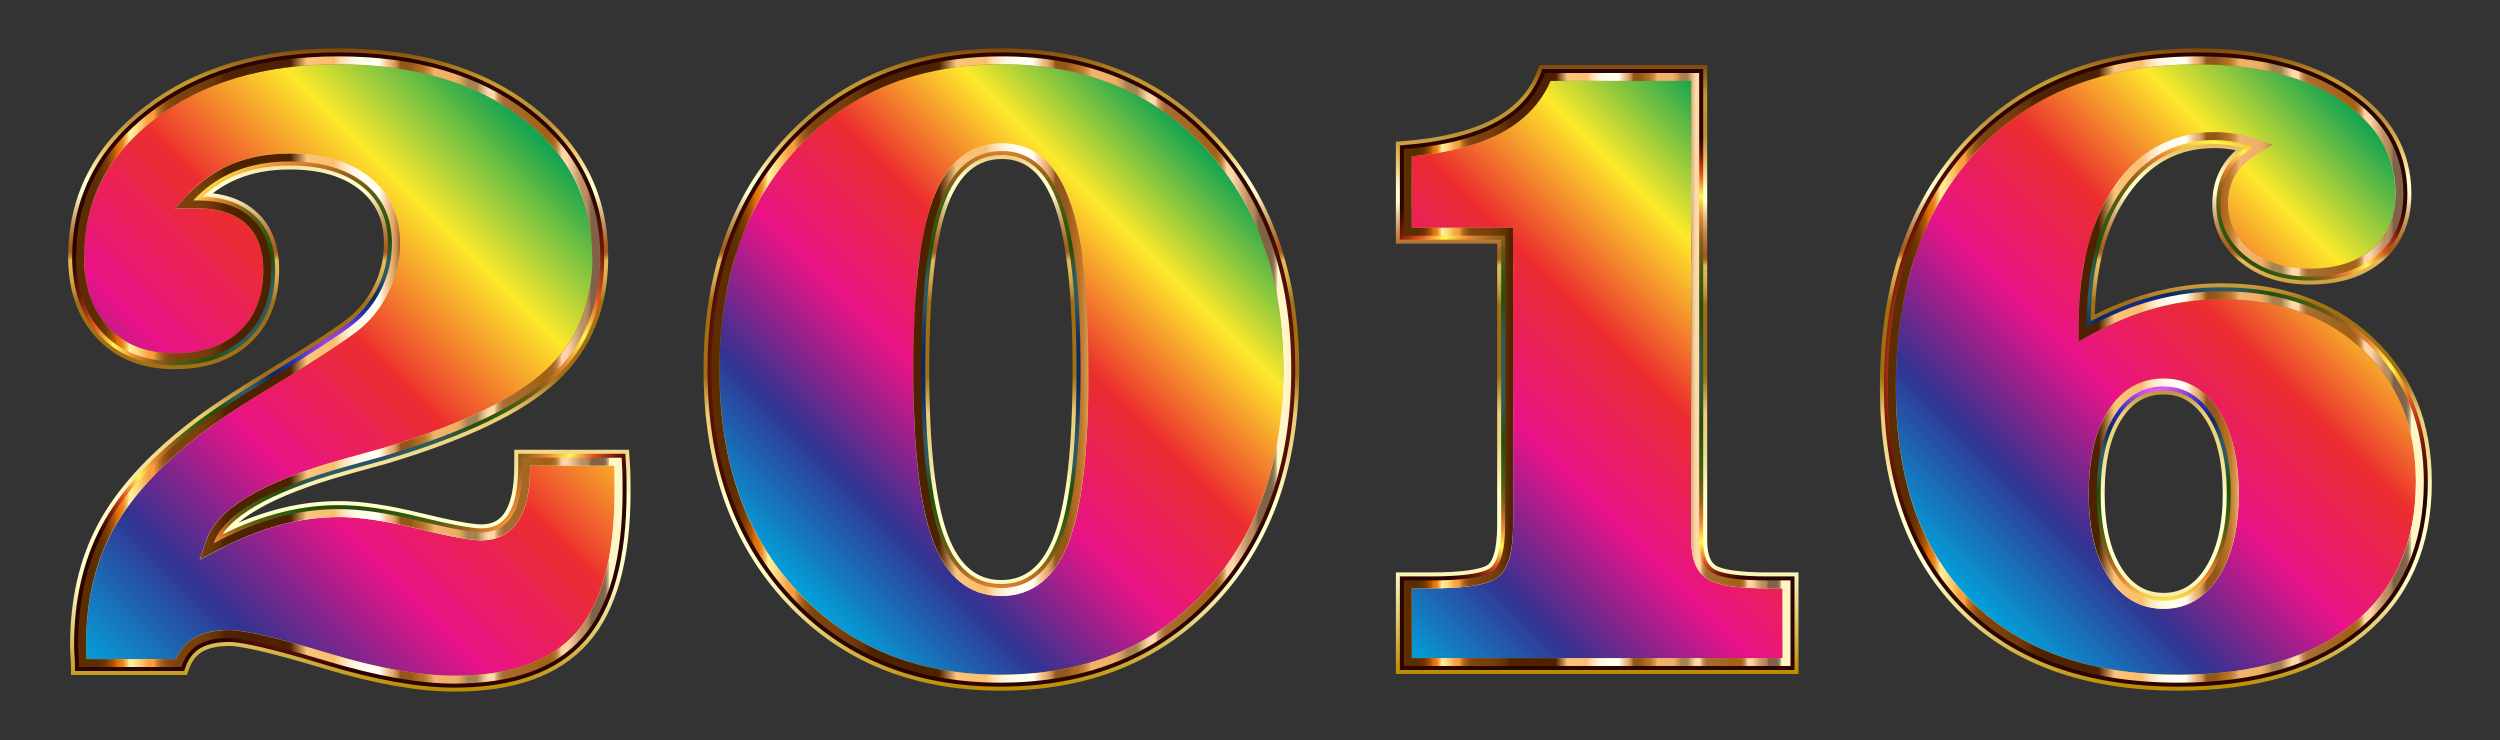
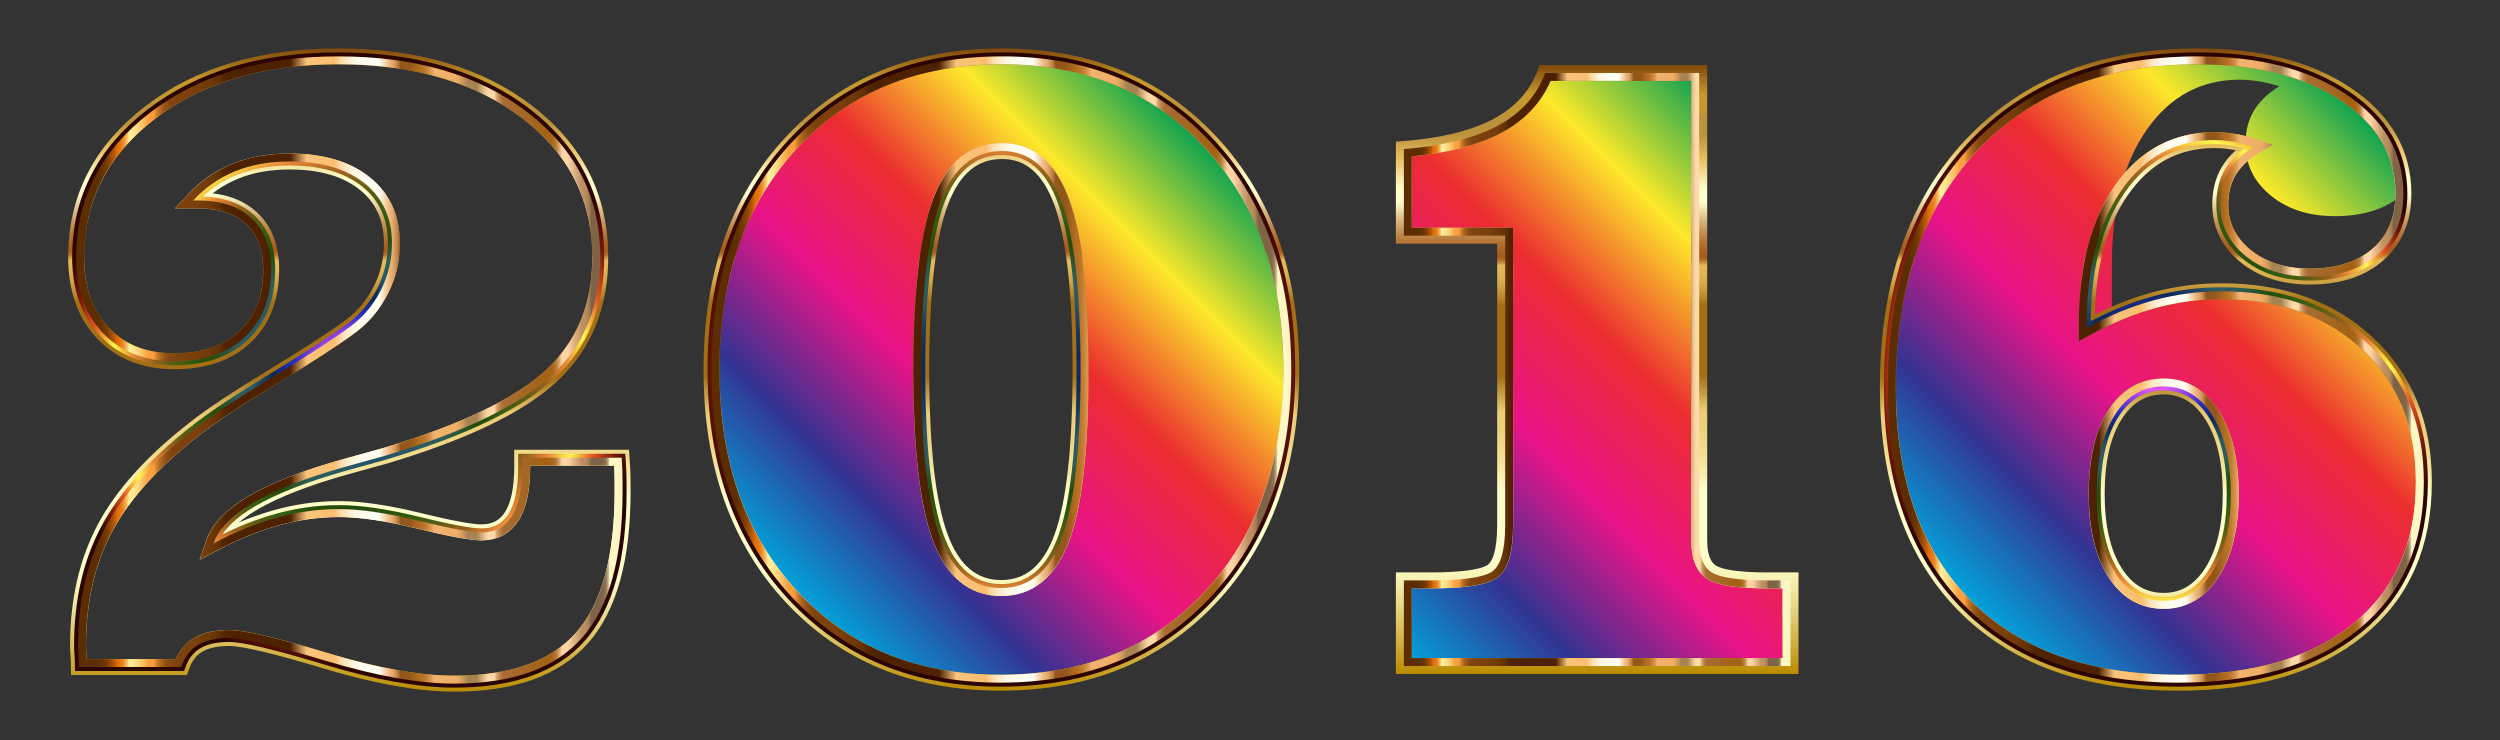
<svg xmlns="http://www.w3.org/2000/svg" id="Layer_1" x="0px" y="0px" viewBox="-15 430 2500 740" xml:space="preserve">
  <rect x="-15" y="430" width="2500" height="740" fill="#333333" stroke="none" />
  <g>
    <g>
      <linearGradient id="SVGID_1_" gradientUnits="userSpaceOnUse" x1="62.05" y1="940.146" x2="573.282" y2="1451.379" gradientTransform="matrix(0.984 0 0 -0.984 0 2018.88)">
        <stop offset="0" style="stop-color:#00A8DE" />
        <stop offset="0.2" style="stop-color:#333391" />
        <stop offset="0.4" style="stop-color:#E91388" />
        <stop offset="0.6" style="stop-color:#EB2D2E" />
        <stop offset="0.8" style="stop-color:#FDE92B" />
        <stop offset="1" style="stop-color:#009E54" />
      </linearGradient>
-       <path fill="url(#SVGID_1_)" d="M64.022,1096.98c0-2.533-0.163-6.182-0.475-10.938 c-0.319-4.755-0.475-8.24-0.475-10.462c0-44.702,8.954-83.852,26.869-117.46 c17.907-33.601,47.629-66.577,89.165-98.914c16.8-13.315,43.112-30.829,78.941-52.549 c35.822-21.71,61.821-38.593,77.99-50.645c12.677-9.511,22.663-21.556,29.96-36.142 c7.289-14.579,10.938-30.116,10.938-46.604c0-25.36-9.117-45.333-27.344-59.919 c-18.234-14.579-43.2-21.875-74.899-21.875c-20.292,0-38.445,3.254-54.45,9.749 c-16.013,6.502-30.041,16.25-42.086,29.246h4.755c23.139,0,41.135,6.026,53.975,18.071 c12.84,12.052,19.26,29.009,19.26,50.884c0,28.533-8.642,50.965-25.917,67.29 c-17.283,16.333-40.823,24.491-70.619,24.491c-30.123,0-54.056-9.429-71.808-28.296 c-17.759-18.858-26.631-44.144-26.631-75.85c0-58.329,24.491-106.36,73.472-144.091 c48.981-37.724,111.828-56.59,188.555-56.59c77.671,0,140.762,18.628,189.268,55.877 c48.506,37.256,72.759,85.524,72.759,144.805c0,48.506-16.013,87.821-48.03,117.936 c-32.025,30.122-87.82,57.065-167.393,80.843c-9.199,2.541-22.351,6.182-39.471,10.938 c-77.99,21.875-121.904,47.399-131.727,76.563c21.556-11.413,42.636-19.973,63.248-25.68 c20.605-5.707,41.373-8.56,62.297-8.56c21.236,0,47.711,3.886,79.417,11.652 c31.698,7.772,52.623,11.65,62.772,11.65c13.628,0,23.852-5.469,30.673-16.406 c6.814-10.938,10.224-27.5,10.224-49.695v-8.56h99.39c0.312,4.124,0.55,8.56,0.713,13.315 c0.156,4.756,0.238,11.576,0.238,20.449c0,66.897-13.479,115.64-40.422,146.232 c-26.95,30.591-69.593,45.89-127.923,45.89c-35.191,0-77.99-7.609-128.398-22.826s-82.589-22.826-96.536-22.826 c-13.003,0-23.384,2.304-31.148,6.895c-7.772,4.6-13.397,11.971-16.882,22.113H64.022V1096.98z" />
      <linearGradient id="SVGID_2_" gradientUnits="userSpaceOnUse" x1="339.89" y1="912.199" x2="339.89" y2="1565.801" gradientTransform="matrix(0.984 0 0 -0.984 0 2018.88)">
        <stop offset="0" style="stop-color:#BA8B01" />
        <stop offset="0.044" style="stop-color:#CDAA37" />
        <stop offset="0.112" style="stop-color:#E8D886" />
        <stop offset="0.161" style="stop-color:#F8F4B8" />
        <stop offset="0.185" style="stop-color:#FFFFCB" />
        <stop offset="0.299" style="stop-color:#FFFFCB" />
        <stop offset="0.308" style="stop-color:#FDF9C1" />
        <stop offset="0.342" style="stop-color:#F5E6A0" />
        <stop offset="0.374" style="stop-color:#F0D989" />
        <stop offset="0.404" style="stop-color:#EDD17B" />
        <stop offset="0.43" style="stop-color:#ECCE76" />
        <stop offset="0.489" style="stop-color:#A26F14" />
        <stop offset="0.605" style="stop-color:#A26F14" />
        <stop offset="0.607" style="stop-color:#A67418" />
        <stop offset="0.624" style="stop-color:#C19234" />
        <stop offset="0.64" style="stop-color:#D4A848" />
        <stop offset="0.656" style="stop-color:#E0B654" />
        <stop offset="0.67" style="stop-color:#E4BA58" />
        <stop offset="0.672" style="stop-color:#D9A94D" />
        <stop offset="0.676" style="stop-color:#C38737" />
        <stop offset="0.679" style="stop-color:#B36F27" />
        <stop offset="0.683" style="stop-color:#A9601D" />
        <stop offset="0.686" style="stop-color:#A65B1A" />
        <stop offset="0.695" style="stop-color:#AA6222" />
        <stop offset="0.71" style="stop-color:#B57637" />
        <stop offset="0.729" style="stop-color:#C6965B" />
        <stop offset="0.75" style="stop-color:#DEC38B" />
        <stop offset="0.773" style="stop-color:#FDFCC9" />
        <stop offset="0.774" style="stop-color:#FFFFCD" />
        <stop offset="0.796" style="stop-color:#FFFFCD" />
        <stop offset="0.847" style="stop-color:#E5BD5D" />
        <stop offset="0.886" style="stop-color:#BB913B" />
        <stop offset="0.912" style="stop-color:#BB913B" />
        <stop offset="0.915" style="stop-color:#BE9337" />
        <stop offset="0.925" style="stop-color:#C39830" />
        <stop offset="0.951" style="stop-color:#C5992E" />
        <stop offset="1" style="stop-color:#7F470A" />
      </linearGradient>
      <path fill="none" stroke="url(#SVGID_2_)" stroke-width="16" stroke-miterlimit="10" d="M64.022,1096.98 c0-2.533-0.163-6.182-0.475-10.938c-0.319-4.755-0.475-8.24-0.475-10.462c0-44.702,8.954-83.852,26.869-117.46 c17.907-33.601,47.629-66.577,89.165-98.914c16.8-13.315,43.112-30.829,78.941-52.549 c35.822-21.71,61.821-38.593,77.99-50.645c12.677-9.511,22.663-21.556,29.96-36.142 c7.289-14.579,10.938-30.116,10.938-46.604c0-25.36-9.117-45.333-27.344-59.919 c-18.234-14.579-43.2-21.875-74.899-21.875c-20.292,0-38.445,3.254-54.45,9.749 c-16.013,6.502-30.041,16.25-42.086,29.246h4.755c23.139,0,41.135,6.026,53.975,18.071 c12.84,12.052,19.26,29.009,19.26,50.884c0,28.533-8.642,50.965-25.917,67.29 c-17.283,16.333-40.823,24.491-70.619,24.491c-30.123,0-54.056-9.429-71.808-28.296 c-17.759-18.858-26.631-44.144-26.631-75.85c0-58.329,24.491-106.36,73.472-144.091 c48.981-37.724,111.828-56.59,188.555-56.59c77.671,0,140.762,18.628,189.268,55.877 c48.506,37.256,72.759,85.524,72.759,144.805c0,48.506-16.013,87.821-48.03,117.936 c-32.025,30.122-87.82,57.065-167.393,80.843c-9.199,2.541-22.351,6.182-39.471,10.938 c-77.99,21.875-121.904,47.399-131.727,76.563c21.556-11.413,42.636-19.973,63.248-25.68 c20.605-5.707,41.373-8.56,62.297-8.56c21.236,0,47.711,3.886,79.417,11.652 c31.698,7.772,52.623,11.65,62.772,11.65c13.628,0,23.852-5.469,30.673-16.406 c6.814-10.938,10.224-27.5,10.224-49.695v-8.56h99.39c0.312,4.124,0.55,8.56,0.713,13.315 c0.156,4.756,0.238,11.576,0.238,20.449c0,66.897-13.479,115.64-40.422,146.232 c-26.95,30.591-69.593,45.89-127.923,45.89c-35.191,0-77.99-7.609-128.398-22.826s-82.589-22.826-96.536-22.826 c-13.003,0-23.384,2.304-31.148,6.895c-7.772,4.6-13.397,11.971-16.882,22.113H64.022V1096.98z" />
      <radialGradient id="SVGID_3_" cx="339.89" cy="1239" r="302.954" gradientTransform="matrix(0.984 0 0 -0.984 0 2018.88)" gradientUnits="userSpaceOnUse">
        <stop offset="0" style="stop-color:#2D0B38" />
        <stop offset="0.068" style="stop-color:#E257F9" />
        <stop offset="0.136" style="stop-color:#813EDD" />
        <stop offset="0.192" style="stop-color:#202FBE" />
        <stop offset="0.256" style="stop-color:#0D285B" />
        <stop offset="0.328" style="stop-color:#2A5867" />
        <stop offset="0.389" style="stop-color:#2C5D58" />
        <stop offset="0.462" style="stop-color:#264C0A" />
        <stop offset="0.529" style="stop-color:#325B11" />
        <stop offset="0.597" style="stop-color:#5B5C14" />
        <stop offset="0.658" style="stop-color:#96621C" />
        <stop offset="0.724" style="stop-color:#EA8536" />
        <stop offset="0.794" style="stop-color:#FFF94C" />
        <stop offset="0.867" style="stop-color:#E55322" />
        <stop offset="0.937" style="stop-color:#72180A" />
        <stop offset="1" style="stop-color:#2B0401" />
      </radialGradient>
      <path fill="none" stroke="url(#SVGID_3_)" stroke-width="8" stroke-miterlimit="10" d="M64.022,1096.98 c0-2.533-0.163-6.182-0.475-10.938c-0.319-4.755-0.475-8.24-0.475-10.462c0-44.702,8.954-83.852,26.869-117.46 c17.907-33.601,47.629-66.577,89.165-98.914c16.8-13.315,43.112-30.829,78.941-52.549 c35.822-21.71,61.821-38.593,77.99-50.645c12.677-9.511,22.663-21.556,29.96-36.142 c7.289-14.579,10.938-30.116,10.938-46.604c0-25.36-9.117-45.333-27.344-59.919 c-18.234-14.579-43.2-21.875-74.899-21.875c-20.292,0-38.445,3.254-54.45,9.749 c-16.013,6.502-30.041,16.25-42.086,29.246h4.755c23.139,0,41.135,6.026,53.975,18.071 c12.84,12.052,19.26,29.009,19.26,50.884c0,28.533-8.642,50.965-25.917,67.29 c-17.283,16.333-40.823,24.491-70.619,24.491c-30.123,0-54.056-9.429-71.808-28.296 c-17.759-18.858-26.631-44.144-26.631-75.85c0-58.329,24.491-106.36,73.472-144.091 c48.981-37.724,111.828-56.59,188.555-56.59c77.671,0,140.762,18.628,189.268,55.877 c48.506,37.256,72.759,85.524,72.759,144.805c0,48.506-16.013,87.821-48.03,117.936 c-32.025,30.122-87.82,57.065-167.393,80.843c-9.199,2.541-22.351,6.182-39.471,10.938 c-77.99,21.875-121.904,47.399-131.727,76.563c21.556-11.413,42.636-19.973,63.248-25.68 c20.605-5.707,41.373-8.56,62.297-8.56c21.236,0,47.711,3.886,79.417,11.652 c31.698,7.772,52.623,11.65,62.772,11.65c13.628,0,23.852-5.469,30.673-16.406 c6.814-10.938,10.224-27.5,10.224-49.695v-8.56h99.39c0.312,4.124,0.55,8.56,0.713,13.315 c0.156,4.756,0.238,11.576,0.238,20.449c0,66.897-13.479,115.64-40.422,146.232 c-26.95,30.591-69.593,45.89-127.923,45.89c-35.191,0-77.99-7.609-128.398-22.826s-82.589-22.826-96.536-22.826 c-13.003,0-23.384,2.304-31.148,6.895c-7.772,4.6-13.397,11.971-16.882,22.113H64.022V1096.98z" />
      <linearGradient id="SVGID_4_" gradientUnits="userSpaceOnUse" x1="62.178" y1="1239" x2="617.603" y2="1239" gradientTransform="matrix(0.984 0 0 -0.984 0 2018.88)">
        <stop offset="0.032" style="stop-color:#5C2D00" />
        <stop offset="0.041" style="stop-color:#5F2F00" />
        <stop offset="0.049" style="stop-color:#693401" />
        <stop offset="0.056" style="stop-color:#7A3C02" />
        <stop offset="0.062" style="stop-color:#924804" />
        <stop offset="0.069" style="stop-color:#B15706" />
        <stop offset="0.074" style="stop-color:#D66908" />
        <stop offset="0.076" style="stop-color:#E47009" />
        <stop offset="0.08" style="stop-color:#E5740D" />
        <stop offset="0.083" style="stop-color:#E77E1A" />
        <stop offset="0.087" style="stop-color:#EB902E" />
        <stop offset="0.09" style="stop-color:#F0AA4B" />
        <stop offset="0.094" style="stop-color:#F7CA70" />
        <stop offset="0.097" style="stop-color:#FFEF9B" />
        <stop offset="0.103" style="stop-color:#FFE994" />
        <stop offset="0.112" style="stop-color:#FDD982" />
        <stop offset="0.122" style="stop-color:#FBBF63" />
        <stop offset="0.133" style="stop-color:#F99F3E" />
        <stop offset="0.134" style="stop-color:#F99F3E" />
        <stop offset="0.142" style="stop-color:#F99F3E" />
        <stop offset="0.145" style="stop-color:#E18D34" />
        <stop offset="0.15" style="stop-color:#C27528" />
        <stop offset="0.156" style="stop-color:#A9621E" />
        <stop offset="0.162" style="stop-color:#955317" />
        <stop offset="0.169" style="stop-color:#874911" />
        <stop offset="0.178" style="stop-color:#7F430E" />
        <stop offset="0.194" style="stop-color:#7D410D" />
        <stop offset="0.221" style="stop-color:#793F0C" />
        <stop offset="0.244" style="stop-color:#6F3909" />
        <stop offset="0.263" style="stop-color:#603005" />
        <stop offset="0.268" style="stop-color:#572802" />
        <stop offset="0.276" style="stop-color:#502301" />
        <stop offset="0.298" style="stop-color:#4E2100" />
        <stop offset="0.392" style="stop-color:#4E2100" />
        <stop offset="0.422" style="stop-color:#FAC47C" />
        <stop offset="0.472" style="stop-color:#FABE6F" />
        <stop offset="0.479" style="stop-color:#FBCE8F" />
        <stop offset="0.486" style="stop-color:#FCDDAE" />
        <stop offset="0.495" style="stop-color:#FDE9C7" />
        <stop offset="0.505" style="stop-color:#FEF3DB" />
        <stop offset="0.516" style="stop-color:#FFFAE8" />
        <stop offset="0.53" style="stop-color:#FFFEF1" />
        <stop offset="0.554" style="stop-color:#FFFFF3" />
        <stop offset="0.575" style="stop-color:#EDB275" />
        <stop offset="0.578" style="stop-color:#E8AD70" />
        <stop offset="0.582" style="stop-color:#D99E61" />
        <stop offset="0.587" style="stop-color:#C18649" />
        <stop offset="0.592" style="stop-color:#9F6427" />
        <stop offset="0.593" style="stop-color:#93571B" />
        <stop offset="0.61" style="stop-color:#93571B" />
        <stop offset="0.629" style="stop-color:#B46E21" />
        <stop offset="0.634" style="stop-color:#B87226" />
        <stop offset="0.64" style="stop-color:#C27E33" />
        <stop offset="0.647" style="stop-color:#D4924A" />
        <stop offset="0.654" style="stop-color:#ECAE6A" />
        <stop offset="0.655" style="stop-color:#F1B370" />
        <stop offset="0.694" style="stop-color:#F0AE66" />
        <stop offset="0.699" style="stop-color:#E8A964" />
        <stop offset="0.706" style="stop-color:#D39D5E" />
        <stop offset="0.714" style="stop-color:#B18955" />
        <stop offset="0.716" style="stop-color:#A78352" />
        <stop offset="0.733" style="stop-color:#A78352" />
        <stop offset="0.736" style="stop-color:#B69261" />
        <stop offset="0.748" style="stop-color:#EBC594" />
        <stop offset="0.754" style="stop-color:#FFD9A8" />
        <stop offset="0.765" style="stop-color:#FFD9A8" />
        <stop offset="0.767" style="stop-color:#ECC18E" />
        <stop offset="0.77" style="stop-color:#D3A26D" />
        <stop offset="0.774" style="stop-color:#C08A53" />
        <stop offset="0.778" style="stop-color:#B37941" />
        <stop offset="0.781" style="stop-color:#AB6F36" />
        <stop offset="0.785" style="stop-color:#A86C32" />
        <stop offset="0.86" style="stop-color:#A26115" />
        <stop offset="0.868" style="stop-color:#A46317" />
        <stop offset="0.873" style="stop-color:#A9691F" />
        <stop offset="0.876" style="stop-color:#B2742D" />
        <stop offset="0.88" style="stop-color:#BE8441" />
        <stop offset="0.882" style="stop-color:#CE985A" />
        <stop offset="0.885" style="stop-color:#E2B179" />
        <stop offset="0.888" style="stop-color:#FACD9E" />
        <stop offset="0.888" style="stop-color:#FFD4A6" />
        <stop offset="0.899" style="stop-color:#FFD4A6" />
        <stop offset="0.925" style="stop-color:#BD8F61" />
        <stop offset="0.932" style="stop-color:#BB8D60" />
        <stop offset="0.935" style="stop-color:#B3885C" />
        <stop offset="0.938" style="stop-color:#A57E56" />
        <stop offset="0.941" style="stop-color:#92704E" />
        <stop offset="0.942" style="stop-color:#806346" />
        <stop offset="0.953" style="stop-color:#806346" />
        <stop offset="0.955" style="stop-color:#806346" />
        <stop offset="0.964" style="stop-color:#826548" />
        <stop offset="0.967" style="stop-color:#876C4D" />
        <stop offset="0.969" style="stop-color:#927758" />
        <stop offset="0.971" style="stop-color:#A08866" />
        <stop offset="0.972" style="stop-color:#B39E79" />
        <stop offset="0.974" style="stop-color:#CBBA91" />
        <stop offset="0.975" style="stop-color:#E6D9AC" />
        <stop offset="0.976" style="stop-color:#FFF6C5" />
        <stop offset="1" style="stop-color:#FFF6C5" />
      </linearGradient>
      <path fill="url(#SVGID_4_)" d="M323.196,494.246c37.898,0,72.668,4.592,103.343,13.648 c30.466,8.995,57.763,22.655,81.132,40.6c23.191,17.813,40.798,38.482,52.331,61.435 c11.514,22.915,17.352,48.864,17.352,77.128c0,23.117-3.845,44.278-11.427,62.896 c-7.539,18.51-19.02,35.1-34.125,49.307c-30.959,29.119-86.199,55.703-164.175,79.011 c-9.197,2.541-22.327,6.176-39.422,10.924c-81.418,22.837-126.251,49.538-137.06,81.629l-6.299,18.701l17.44-9.234 c20.955-11.095,41.702-19.523,61.666-25.05c19.824-5.49,40.077-8.274,60.196-8.274 c20.5,0,46.59,3.844,77.543,11.425c32.595,7.992,53.741,11.877,64.647,11.877c16.229,0,29.145-6.954,37.353-20.115 c7.681-12.33,11.414-29.947,11.414-53.856v-0.69h84.126c0.093,1.852,0.174,3.756,0.241,5.703 c0.155,4.72,0.234,11.513,0.234,20.191c0,64.606-12.939,112.055-38.457,141.029 c-12.523,14.215-28.991,25.052-48.946,32.211c-20.367,7.306-44.952,11.011-73.071,11.011 c-34.255,0-76.689-7.567-126.124-22.491c-51.628-15.586-83.949-23.162-98.811-23.162 c-14.359,0-26.187,2.688-35.157,7.992c-7.934,4.696-14.045,11.75-18.219,21.016H71.618 c-0.062-1.117-0.136-2.314-0.22-3.595c-0.378-5.634-0.458-8.512-0.458-9.935 c0-43.189,8.729-81.463,25.944-113.759c17.305-32.47,46.595-64.906,87.055-96.406l0.027-0.021l0.027-0.021 c16.459-13.045,42.746-30.535,78.132-51.986c35.876-21.743,62.325-38.924,78.634-51.08 c13.604-10.207,24.463-23.3,32.276-38.917c7.809-15.618,11.768-32.482,11.768-50.123 c0-27.749-10.193-49.976-30.299-66.066c-19.585-15.659-46.438-23.598-79.814-23.598 c-21.207,0-40.523,3.474-57.411,10.327c-17.014,6.908-32.119,17.401-44.898,31.188l-12.252,13.22h18.025h4.755 c20.967,0,37.315,5.363,48.589,15.939c11.289,10.596,16.776,25.363,16.776,45.145 c0,26.518-7.671,46.657-23.453,61.57c-15.687,14.825-37.628,22.341-65.213,22.341 c-28.116,0-49.73-8.445-66.079-25.821c-16.25-17.256-24.49-40.96-24.49-70.454 c0-27.774,5.891-53.409,17.509-76.195c11.654-22.856,29.451-43.602,52.895-61.661 c23.614-18.187,50.979-32.029,81.333-41.139C251.321,498.894,285.78,494.246,323.196,494.246 M323.196,486.376 c-76.727,0-139.573,18.866-188.555,56.59c-48.982,37.732-73.472,85.762-73.472,144.091 c0,31.706,8.872,56.992,26.631,75.85c17.751,18.866,41.685,28.296,71.808,28.296 c29.796,0,53.336-8.158,70.619-24.491c17.276-16.324,25.918-38.757,25.918-67.29 c0-21.875-6.42-38.832-19.26-50.884c-12.84-12.045-30.836-18.071-53.975-18.071h-4.755 c12.045-12.996,26.073-22.745,42.086-29.246c16.005-6.494,34.158-9.749,54.45-9.749 c31.698,0,56.665,7.297,74.899,21.875c18.227,14.586,27.344,34.559,27.344,59.919 c0,16.488-3.648,32.025-10.938,46.604c-7.296,14.586-17.283,26.631-29.96,36.142 c-16.169,12.052-42.168,28.934-77.99,50.645c-35.83,21.72-62.141,39.233-78.941,52.549 c-41.536,32.337-71.258,65.314-89.165,98.914c-17.915,33.608-26.869,72.759-26.869,117.461 c0,2.222,0.156,5.707,0.475,10.462c0.312,4.755,0.475,8.404,0.475,10.938h102.243 c3.485-10.142,9.11-17.514,16.882-22.113c7.765-4.591,18.145-6.895,31.148-6.895 c13.947,0,46.128,7.609,96.536,22.826c50.408,15.217,93.208,22.826,128.398,22.826 c58.329,0,100.972-15.299,127.922-45.89c26.943-30.592,40.422-79.335,40.422-146.232 c0-8.872-0.082-15.693-0.238-20.449c-0.163-4.755-0.401-9.191-0.713-13.315H507.233v8.56 c0,22.195-3.41,38.757-10.224,49.695c-6.821,10.937-17.045,16.406-30.673,16.406 c-10.15,0-31.074-3.878-62.772-11.65c-31.706-7.765-58.18-11.651-79.417-11.651 c-20.924,0-41.692,2.853-62.297,8.56c-20.612,5.707-41.692,14.267-63.248,25.68 c9.823-29.164,53.737-54.688,131.727-76.563c17.12-4.755,30.272-8.396,39.471-10.938 c79.573-23.777,135.368-50.72,167.393-80.843c32.018-30.115,48.031-69.43,48.031-117.936 c0-59.28-24.253-107.548-72.759-144.805C463.958,505.004,400.866,486.376,323.196,486.376L323.196,486.376z" />
    </g>
    <g>
      <linearGradient id="SVGID_5_" gradientUnits="userSpaceOnUse" x1="780.391" y1="1017.218" x2="1224.68" y2="1461.507" gradientTransform="matrix(0.984 0 0 -0.984 0 2018.88)">
        <stop offset="0" style="stop-color:#00A8DE" />
        <stop offset="0.2" style="stop-color:#333391" />
        <stop offset="0.4" style="stop-color:#E91388" />
        <stop offset="0.6" style="stop-color:#EB2D2E" />
        <stop offset="0.8" style="stop-color:#FDE92B" />
        <stop offset="1" style="stop-color:#009E54" />
      </linearGradient>
      <path fill="url(#SVGID_5_)" d="M696.528,799.762c0-94.159,26.705-169.927,80.13-227.312 c53.417-57.378,123.561-86.074,210.43-86.074c85.911,0,155.579,28.771,209.004,86.312 c53.418,57.541,80.13,133.235,80.13,227.075c0,93.846-26.712,169.458-80.13,226.836 c-53.425,57.386-123.724,86.074-210.906,86.074c-85.918,0-155.505-28.689-208.766-86.074 C723.159,969.221,696.528,893.608,696.528,799.762z M1065.554,799.762c0-77.039-6.182-132.752-18.546-167.155 c-12.364-34.396-32.337-51.597-59.919-51.597c-28.533,0-49.145,17.12-61.821,51.359 c-12.684,34.239-19.022,90.042-19.022,167.393c0,77.358,6.257,133.079,18.784,167.155 c12.52,34.083,32.887,51.121,61.108,51.121c28.213,0,48.506-16.881,60.87-50.646 C1059.372,933.629,1065.554,877.752,1065.554,799.762z" />
      <linearGradient id="SVGID_6_" gradientUnits="userSpaceOnUse" x1="1002.657" y1="913.166" x2="1002.657" y2="1565.801" gradientTransform="matrix(0.984 0 0 -0.984 0 2018.88)">
        <stop offset="0" style="stop-color:#BA8B01" />
        <stop offset="0.044" style="stop-color:#CDAA37" />
        <stop offset="0.112" style="stop-color:#E8D886" />
        <stop offset="0.161" style="stop-color:#F8F4B8" />
        <stop offset="0.185" style="stop-color:#FFFFCB" />
        <stop offset="0.299" style="stop-color:#FFFFCB" />
        <stop offset="0.308" style="stop-color:#FDF9C1" />
        <stop offset="0.342" style="stop-color:#F5E6A0" />
        <stop offset="0.374" style="stop-color:#F0D989" />
        <stop offset="0.404" style="stop-color:#EDD17B" />
        <stop offset="0.43" style="stop-color:#ECCE76" />
        <stop offset="0.489" style="stop-color:#A26F14" />
        <stop offset="0.605" style="stop-color:#A26F14" />
        <stop offset="0.607" style="stop-color:#A67418" />
        <stop offset="0.624" style="stop-color:#C19234" />
        <stop offset="0.64" style="stop-color:#D4A848" />
        <stop offset="0.656" style="stop-color:#E0B654" />
        <stop offset="0.67" style="stop-color:#E4BA58" />
        <stop offset="0.672" style="stop-color:#D9A94D" />
        <stop offset="0.676" style="stop-color:#C38737" />
        <stop offset="0.679" style="stop-color:#B36F27" />
        <stop offset="0.683" style="stop-color:#A9601D" />
        <stop offset="0.686" style="stop-color:#A65B1A" />
        <stop offset="0.695" style="stop-color:#AA6222" />
        <stop offset="0.71" style="stop-color:#B57637" />
        <stop offset="0.729" style="stop-color:#C6965B" />
        <stop offset="0.75" style="stop-color:#DEC38B" />
        <stop offset="0.773" style="stop-color:#FDFCC9" />
        <stop offset="0.774" style="stop-color:#FFFFCD" />
        <stop offset="0.796" style="stop-color:#FFFFCD" />
        <stop offset="0.847" style="stop-color:#E5BD5D" />
        <stop offset="0.886" style="stop-color:#BB913B" />
        <stop offset="0.912" style="stop-color:#BB913B" />
        <stop offset="0.915" style="stop-color:#BE9337" />
        <stop offset="0.925" style="stop-color:#C39830" />
        <stop offset="0.951" style="stop-color:#C5992E" />
        <stop offset="1" style="stop-color:#7F470A" />
      </linearGradient>
      <path fill="none" stroke="url(#SVGID_6_)" stroke-width="16" stroke-miterlimit="10" d="M696.528,799.762 c0-94.159,26.705-169.927,80.13-227.312c53.417-57.378,123.561-86.074,210.43-86.074 c85.911,0,155.579,28.771,209.004,86.312c53.418,57.541,80.13,133.235,80.13,227.075 c0,93.846-26.712,169.458-80.13,226.836c-53.425,57.386-123.724,86.074-210.906,86.074 c-85.918,0-155.505-28.689-208.766-86.074C723.159,969.221,696.528,893.608,696.528,799.762z M1065.554,799.762 c0-77.039-6.182-132.752-18.546-167.155c-12.364-34.396-32.337-51.597-59.919-51.597 c-28.533,0-49.145,17.12-61.821,51.359c-12.684,34.239-19.022,90.042-19.022,167.393 c0,77.358,6.257,133.079,18.784,167.155c12.52,34.083,32.887,51.121,61.108,51.121 c28.213,0,48.506-16.881,60.87-50.646C1059.372,933.629,1065.554,877.752,1065.554,799.762z" />
      <radialGradient id="SVGID_7_" cx="1002.657" cy="1239.483" r="310.7" gradientTransform="matrix(0.984 0 0 -0.984 0 2018.88)" gradientUnits="userSpaceOnUse">
        <stop offset="0" style="stop-color:#2D0B38" />
        <stop offset="0.068" style="stop-color:#E257F9" />
        <stop offset="0.136" style="stop-color:#813EDD" />
        <stop offset="0.192" style="stop-color:#202FBE" />
        <stop offset="0.256" style="stop-color:#0D285B" />
        <stop offset="0.328" style="stop-color:#2A5867" />
        <stop offset="0.389" style="stop-color:#2C5D58" />
        <stop offset="0.462" style="stop-color:#264C0A" />
        <stop offset="0.529" style="stop-color:#325B11" />
        <stop offset="0.597" style="stop-color:#5B5C14" />
        <stop offset="0.658" style="stop-color:#96621C" />
        <stop offset="0.724" style="stop-color:#EA8536" />
        <stop offset="0.794" style="stop-color:#FFF94C" />
        <stop offset="0.867" style="stop-color:#E55322" />
        <stop offset="0.937" style="stop-color:#72180A" />
        <stop offset="1" style="stop-color:#2B0401" />
      </radialGradient>
      <path fill="none" stroke="url(#SVGID_7_)" stroke-width="8" stroke-miterlimit="10" d="M696.528,799.762 c0-94.159,26.705-169.927,80.13-227.312c53.417-57.378,123.561-86.074,210.43-86.074 c85.911,0,155.579,28.771,209.004,86.312c53.418,57.541,80.13,133.235,80.13,227.075 c0,93.846-26.712,169.458-80.13,226.836c-53.425,57.386-123.724,86.074-210.906,86.074 c-85.918,0-155.505-28.689-208.766-86.074C723.159,969.221,696.528,893.608,696.528,799.762z M1065.554,799.762 c0-77.039-6.182-132.752-18.546-167.155c-12.364-34.396-32.337-51.597-59.919-51.597 c-28.533,0-49.145,17.12-61.821,51.359c-12.684,34.239-19.022,90.042-19.022,167.393 c0,77.358,6.257,133.079,18.784,167.155c12.52,34.083,32.887,51.121,61.108,51.121 c28.213,0,48.506-16.881,60.87-50.646C1059.372,933.629,1065.554,877.752,1065.554,799.762z" />
      <linearGradient id="SVGID_8_" gradientUnits="userSpaceOnUse" x1="708.026" y1="1239.483" x2="1297.288" y2="1239.483" gradientTransform="matrix(0.984 0 0 -0.984 0 2018.88)">
        <stop offset="0.032" style="stop-color:#5C2D00" />
        <stop offset="0.041" style="stop-color:#5F2F00" />
        <stop offset="0.049" style="stop-color:#693401" />
        <stop offset="0.056" style="stop-color:#7A3C02" />
        <stop offset="0.062" style="stop-color:#924804" />
        <stop offset="0.069" style="stop-color:#B15706" />
        <stop offset="0.074" style="stop-color:#D66908" />
        <stop offset="0.076" style="stop-color:#E47009" />
        <stop offset="0.08" style="stop-color:#E5740D" />
        <stop offset="0.083" style="stop-color:#E77E1A" />
        <stop offset="0.087" style="stop-color:#EB902E" />
        <stop offset="0.09" style="stop-color:#F0AA4B" />
        <stop offset="0.094" style="stop-color:#F7CA70" />
        <stop offset="0.097" style="stop-color:#FFEF9B" />
        <stop offset="0.103" style="stop-color:#FFE994" />
        <stop offset="0.112" style="stop-color:#FDD982" />
        <stop offset="0.122" style="stop-color:#FBBF63" />
        <stop offset="0.133" style="stop-color:#F99F3E" />
        <stop offset="0.134" style="stop-color:#F99F3E" />
        <stop offset="0.142" style="stop-color:#F99F3E" />
        <stop offset="0.145" style="stop-color:#E18D34" />
        <stop offset="0.15" style="stop-color:#C27528" />
        <stop offset="0.156" style="stop-color:#A9621E" />
        <stop offset="0.162" style="stop-color:#955317" />
        <stop offset="0.169" style="stop-color:#874911" />
        <stop offset="0.178" style="stop-color:#7F430E" />
        <stop offset="0.194" style="stop-color:#7D410D" />
        <stop offset="0.221" style="stop-color:#793F0C" />
        <stop offset="0.244" style="stop-color:#6F3909" />
        <stop offset="0.263" style="stop-color:#603005" />
        <stop offset="0.268" style="stop-color:#572802" />
        <stop offset="0.276" style="stop-color:#502301" />
        <stop offset="0.298" style="stop-color:#4E2100" />
        <stop offset="0.392" style="stop-color:#4E2100" />
        <stop offset="0.422" style="stop-color:#FAC47C" />
        <stop offset="0.472" style="stop-color:#FABE6F" />
        <stop offset="0.479" style="stop-color:#FBCE8F" />
        <stop offset="0.486" style="stop-color:#FCDDAE" />
        <stop offset="0.495" style="stop-color:#FDE9C7" />
        <stop offset="0.505" style="stop-color:#FEF3DB" />
        <stop offset="0.516" style="stop-color:#FFFAE8" />
        <stop offset="0.53" style="stop-color:#FFFEF1" />
        <stop offset="0.554" style="stop-color:#FFFFF3" />
        <stop offset="0.575" style="stop-color:#EDB275" />
        <stop offset="0.578" style="stop-color:#E8AD70" />
        <stop offset="0.582" style="stop-color:#D99E61" />
        <stop offset="0.587" style="stop-color:#C18649" />
        <stop offset="0.592" style="stop-color:#9F6427" />
        <stop offset="0.593" style="stop-color:#93571B" />
        <stop offset="0.61" style="stop-color:#93571B" />
        <stop offset="0.629" style="stop-color:#B46E21" />
        <stop offset="0.634" style="stop-color:#B87226" />
        <stop offset="0.64" style="stop-color:#C27E33" />
        <stop offset="0.647" style="stop-color:#D4924A" />
        <stop offset="0.654" style="stop-color:#ECAE6A" />
        <stop offset="0.655" style="stop-color:#F1B370" />
        <stop offset="0.694" style="stop-color:#F0AE66" />
        <stop offset="0.699" style="stop-color:#E8A964" />
        <stop offset="0.706" style="stop-color:#D39D5E" />
        <stop offset="0.714" style="stop-color:#B18955" />
        <stop offset="0.716" style="stop-color:#A78352" />
        <stop offset="0.733" style="stop-color:#A78352" />
        <stop offset="0.736" style="stop-color:#B69261" />
        <stop offset="0.748" style="stop-color:#EBC594" />
        <stop offset="0.754" style="stop-color:#FFD9A8" />
        <stop offset="0.765" style="stop-color:#FFD9A8" />
        <stop offset="0.767" style="stop-color:#ECC18E" />
        <stop offset="0.77" style="stop-color:#D3A26D" />
        <stop offset="0.774" style="stop-color:#C08A53" />
        <stop offset="0.778" style="stop-color:#B37941" />
        <stop offset="0.781" style="stop-color:#AB6F36" />
        <stop offset="0.785" style="stop-color:#A86C32" />
        <stop offset="0.86" style="stop-color:#A26115" />
        <stop offset="0.868" style="stop-color:#A46317" />
        <stop offset="0.873" style="stop-color:#A9691F" />
        <stop offset="0.876" style="stop-color:#B2742D" />
        <stop offset="0.88" style="stop-color:#BE8441" />
        <stop offset="0.882" style="stop-color:#CE985A" />
        <stop offset="0.885" style="stop-color:#E2B179" />
        <stop offset="0.888" style="stop-color:#FACD9E" />
        <stop offset="0.888" style="stop-color:#FFD4A6" />
        <stop offset="0.899" style="stop-color:#FFD4A6" />
        <stop offset="0.925" style="stop-color:#BD8F61" />
        <stop offset="0.932" style="stop-color:#BB8D60" />
        <stop offset="0.935" style="stop-color:#B3885C" />
        <stop offset="0.938" style="stop-color:#A57E56" />
        <stop offset="0.941" style="stop-color:#92704E" />
        <stop offset="0.942" style="stop-color:#806346" />
        <stop offset="0.953" style="stop-color:#806346" />
        <stop offset="0.955" style="stop-color:#806346" />
        <stop offset="0.964" style="stop-color:#826548" />
        <stop offset="0.967" style="stop-color:#876C4D" />
        <stop offset="0.969" style="stop-color:#927758" />
        <stop offset="0.971" style="stop-color:#A08866" />
        <stop offset="0.972" style="stop-color:#B39E79" />
        <stop offset="0.974" style="stop-color:#CBBA91" />
        <stop offset="0.975" style="stop-color:#E6D9AC" />
        <stop offset="0.976" style="stop-color:#FFF6C5" />
        <stop offset="1" style="stop-color:#FFF6C5" />
      </linearGradient>
      <path fill="url(#SVGID_8_)" d="M987.089,494.246c41.719,0,79.966,7.059,113.68,20.982 c33.615,13.882,63.746,35.016,89.556,62.814c25.847,27.843,45.51,60.542,58.443,97.19 c12.996,36.827,19.585,78.725,19.585,124.53c0,45.808-6.589,87.686-19.584,124.472 c-12.931,36.605-32.592,69.241-58.436,97.001c-25.803,27.716-56.086,48.789-90.008,62.633 c-34.037,13.891-72.775,20.934-115.138,20.934c-41.724,0-79.955-7.04-113.629-20.923 c-33.573-13.842-63.641-34.915-89.368-62.635c-25.768-27.76-45.371-60.397-58.264-97.003 c-12.957-36.787-19.526-78.668-19.526-124.479c0-45.967,6.589-87.966,19.583-124.83 c12.931-36.683,32.592-69.358,58.437-97.12c25.803-27.716,56.046-48.788,89.89-62.632 C906.268,501.289,944.885,494.246,987.089,494.246 M986.138,1025.909c31.733,0,54.699-18.777,68.26-55.81 c12.803-34.96,19.026-90.678,19.026-170.336c0-77.584-6.396-134.719-19.01-169.818 c-13.55-37.693-36.201-56.805-67.325-56.805c-32.04,0-55.322,19.008-69.201,56.495 c-12.947,34.951-19.512,92.19-19.512,170.127c0,79.04,6.303,134.605,19.267,169.869 C931.36,1006.975,954.405,1025.909,986.138,1025.909 M987.089,486.376c-86.869,0-157.013,28.696-210.43,86.074 c-53.425,57.385-80.13,133.154-80.13,227.312c0,93.846,26.631,169.458,79.892,226.836 c53.261,57.386,122.848,86.074,208.766,86.074c87.181,0,157.481-28.689,210.906-86.074 c53.418-57.378,80.13-132.99,80.13-226.836c0-93.839-26.712-169.533-80.13-227.075 C1142.668,515.146,1073,486.376,987.089,486.376L987.089,486.376z M986.138,1018.039 c-28.221,0-48.588-17.038-61.108-51.121c-12.528-34.076-18.784-89.797-18.784-167.155 c0-77.351,6.338-133.154,19.022-167.393c12.677-34.239,33.288-51.359,61.821-51.359 c27.582,0,47.555,17.201,59.919,51.597c12.364,34.403,18.546,90.117,18.546,167.155 c0,77.99-6.182,133.867-18.546,167.63C1034.643,1001.157,1014.351,1018.039,986.138,1018.039L986.138,1018.039z" />
    </g>
    <g>
      <linearGradient id="SVGID_9_" gradientUnits="userSpaceOnUse" x1="1378.687" y1="971.197" x2="1830.181" y2="1422.691" gradientTransform="matrix(0.984 0 0 -0.984 0 2018.88)">
        <stop offset="0" style="stop-color:#00A8DE" />
        <stop offset="0.2" style="stop-color:#333391" />
        <stop offset="0.4" style="stop-color:#E91388" />
        <stop offset="0.6" style="stop-color:#EB2D2E" />
        <stop offset="0.8" style="stop-color:#FDE92B" />
        <stop offset="1" style="stop-color:#009E54" />
      </linearGradient>
      <path fill="url(#SVGID_9_)" d="M1388.874,665.658v-86.55c39.626-3.166,71.012-11.012,94.159-23.54 c23.139-12.52,38.832-30.034,47.079-52.548h154.078v467.464c0,16.169,4.28,26.869,12.84,32.099 c8.56,5.232,27.262,7.847,56.115,7.847h22.351v85.599H1388.874v-85.599h26.631c30.747,0,50.884-2.69,60.395-8.084 c9.511-5.387,14.267-21.236,14.267-47.555v-3.804v-285.329H1388.874z" />
      <linearGradient id="SVGID_10_" gradientUnits="userSpaceOnUse" x1="1608.301" y1="930.085" x2="1608.301" y2="1548.882" gradientTransform="matrix(0.984 0 0 -0.984 0 2018.88)">
        <stop offset="0" style="stop-color:#BA8B01" />
        <stop offset="0.044" style="stop-color:#CDAA37" />
        <stop offset="0.112" style="stop-color:#E8D886" />
        <stop offset="0.161" style="stop-color:#F8F4B8" />
        <stop offset="0.185" style="stop-color:#FFFFCB" />
        <stop offset="0.299" style="stop-color:#FFFFCB" />
        <stop offset="0.308" style="stop-color:#FDF9C1" />
        <stop offset="0.342" style="stop-color:#F5E6A0" />
        <stop offset="0.374" style="stop-color:#F0D989" />
        <stop offset="0.404" style="stop-color:#EDD17B" />
        <stop offset="0.43" style="stop-color:#ECCE76" />
        <stop offset="0.489" style="stop-color:#A26F14" />
        <stop offset="0.605" style="stop-color:#A26F14" />
        <stop offset="0.607" style="stop-color:#A67418" />
        <stop offset="0.624" style="stop-color:#C19234" />
        <stop offset="0.64" style="stop-color:#D4A848" />
        <stop offset="0.656" style="stop-color:#E0B654" />
        <stop offset="0.67" style="stop-color:#E4BA58" />
        <stop offset="0.672" style="stop-color:#D9A94D" />
        <stop offset="0.676" style="stop-color:#C38737" />
        <stop offset="0.679" style="stop-color:#B36F27" />
        <stop offset="0.683" style="stop-color:#A9601D" />
        <stop offset="0.686" style="stop-color:#A65B1A" />
        <stop offset="0.695" style="stop-color:#AA6222" />
        <stop offset="0.71" style="stop-color:#B57637" />
        <stop offset="0.729" style="stop-color:#C6965B" />
        <stop offset="0.75" style="stop-color:#DEC38B" />
        <stop offset="0.773" style="stop-color:#FDFCC9" />
        <stop offset="0.774" style="stop-color:#FFFFCD" />
        <stop offset="0.796" style="stop-color:#FFFFCD" />
        <stop offset="0.847" style="stop-color:#E5BD5D" />
        <stop offset="0.886" style="stop-color:#BB913B" />
        <stop offset="0.912" style="stop-color:#BB913B" />
        <stop offset="0.915" style="stop-color:#BE9337" />
        <stop offset="0.925" style="stop-color:#C39830" />
        <stop offset="0.951" style="stop-color:#C5992E" />
        <stop offset="1" style="stop-color:#7F470A" />
      </linearGradient>
      <path fill="none" stroke="url(#SVGID_10_)" stroke-width="16" stroke-miterlimit="10" d="M1388.874,665.658v-86.55 c39.626-3.166,71.012-11.012,94.159-23.54c23.139-12.52,38.832-30.034,47.079-52.548h154.078v467.464 c0,16.169,4.28,26.869,12.84,32.099c8.56,5.232,27.262,7.847,56.115,7.847h22.351v85.599H1388.874v-85.599h26.631 c30.747,0,50.884-2.69,60.395-8.084c9.511-5.387,14.267-21.236,14.267-47.555v-3.804v-285.329H1388.874z" />
      <radialGradient id="SVGID_11_" cx="1608.301" cy="1239.483" r="258.33" gradientTransform="matrix(0.984 0 0 -0.984 0 2018.88)" gradientUnits="userSpaceOnUse">
        <stop offset="0" style="stop-color:#2D0B38" />
        <stop offset="0.068" style="stop-color:#E257F9" />
        <stop offset="0.136" style="stop-color:#813EDD" />
        <stop offset="0.192" style="stop-color:#202FBE" />
        <stop offset="0.256" style="stop-color:#0D285B" />
        <stop offset="0.328" style="stop-color:#2A5867" />
        <stop offset="0.389" style="stop-color:#2C5D58" />
        <stop offset="0.462" style="stop-color:#264C0A" />
        <stop offset="0.529" style="stop-color:#325B11" />
        <stop offset="0.597" style="stop-color:#5B5C14" />
        <stop offset="0.658" style="stop-color:#96621C" />
        <stop offset="0.724" style="stop-color:#EA8536" />
        <stop offset="0.794" style="stop-color:#FFF94C" />
        <stop offset="0.867" style="stop-color:#E55322" />
        <stop offset="0.937" style="stop-color:#72180A" />
        <stop offset="1" style="stop-color:#2B0401" />
      </radialGradient>
-       <path fill="none" stroke="url(#SVGID_11_)" stroke-width="8" stroke-miterlimit="10" d="M1388.874,665.658v-86.55 c39.626-3.166,71.012-11.012,94.159-23.54c23.139-12.52,38.832-30.034,47.079-52.548h154.078v467.464 c0,16.169,4.28,26.869,12.84,32.099c8.56,5.232,27.262,7.847,56.115,7.847h22.351v85.599H1388.874v-85.599h26.631 c30.747,0,50.884-2.69,60.395-8.084c9.511-5.387,14.267-21.236,14.267-47.555v-3.804v-285.329H1388.874z" />
      <linearGradient id="SVGID_12_" gradientUnits="userSpaceOnUse" x1="1411.8" y1="1239.483" x2="1804.803" y2="1239.483" gradientTransform="matrix(0.984 0 0 -0.984 0 2018.88)">
        <stop offset="0.032" style="stop-color:#5C2D00" />
        <stop offset="0.041" style="stop-color:#5F2F00" />
        <stop offset="0.049" style="stop-color:#693401" />
        <stop offset="0.056" style="stop-color:#7A3C02" />
        <stop offset="0.062" style="stop-color:#924804" />
        <stop offset="0.069" style="stop-color:#B15706" />
        <stop offset="0.074" style="stop-color:#D66908" />
        <stop offset="0.076" style="stop-color:#E47009" />
        <stop offset="0.08" style="stop-color:#E5740D" />
        <stop offset="0.083" style="stop-color:#E77E1A" />
        <stop offset="0.087" style="stop-color:#EB902E" />
        <stop offset="0.09" style="stop-color:#F0AA4B" />
        <stop offset="0.094" style="stop-color:#F7CA70" />
        <stop offset="0.097" style="stop-color:#FFEF9B" />
        <stop offset="0.103" style="stop-color:#FFE994" />
        <stop offset="0.112" style="stop-color:#FDD982" />
        <stop offset="0.122" style="stop-color:#FBBF63" />
        <stop offset="0.133" style="stop-color:#F99F3E" />
        <stop offset="0.134" style="stop-color:#F99F3E" />
        <stop offset="0.142" style="stop-color:#F99F3E" />
        <stop offset="0.145" style="stop-color:#E18D34" />
        <stop offset="0.15" style="stop-color:#C27528" />
        <stop offset="0.156" style="stop-color:#A9621E" />
        <stop offset="0.162" style="stop-color:#955317" />
        <stop offset="0.169" style="stop-color:#874911" />
        <stop offset="0.178" style="stop-color:#7F430E" />
        <stop offset="0.194" style="stop-color:#7D410D" />
        <stop offset="0.221" style="stop-color:#793F0C" />
        <stop offset="0.244" style="stop-color:#6F3909" />
        <stop offset="0.263" style="stop-color:#603005" />
        <stop offset="0.268" style="stop-color:#572802" />
        <stop offset="0.276" style="stop-color:#502301" />
        <stop offset="0.298" style="stop-color:#4E2100" />
        <stop offset="0.392" style="stop-color:#4E2100" />
        <stop offset="0.422" style="stop-color:#FAC47C" />
        <stop offset="0.472" style="stop-color:#FABE6F" />
        <stop offset="0.479" style="stop-color:#FBCE8F" />
        <stop offset="0.486" style="stop-color:#FCDDAE" />
        <stop offset="0.495" style="stop-color:#FDE9C7" />
        <stop offset="0.505" style="stop-color:#FEF3DB" />
        <stop offset="0.516" style="stop-color:#FFFAE8" />
        <stop offset="0.53" style="stop-color:#FFFEF1" />
        <stop offset="0.554" style="stop-color:#FFFFF3" />
        <stop offset="0.575" style="stop-color:#EDB275" />
        <stop offset="0.578" style="stop-color:#E8AD70" />
        <stop offset="0.582" style="stop-color:#D99E61" />
        <stop offset="0.587" style="stop-color:#C18649" />
        <stop offset="0.592" style="stop-color:#9F6427" />
        <stop offset="0.593" style="stop-color:#93571B" />
        <stop offset="0.61" style="stop-color:#93571B" />
        <stop offset="0.629" style="stop-color:#B46E21" />
        <stop offset="0.634" style="stop-color:#B87226" />
        <stop offset="0.64" style="stop-color:#C27E33" />
        <stop offset="0.647" style="stop-color:#D4924A" />
        <stop offset="0.654" style="stop-color:#ECAE6A" />
        <stop offset="0.655" style="stop-color:#F1B370" />
        <stop offset="0.694" style="stop-color:#F0AE66" />
        <stop offset="0.699" style="stop-color:#E8A964" />
        <stop offset="0.706" style="stop-color:#D39D5E" />
        <stop offset="0.714" style="stop-color:#B18955" />
        <stop offset="0.716" style="stop-color:#A78352" />
        <stop offset="0.733" style="stop-color:#A78352" />
        <stop offset="0.736" style="stop-color:#B69261" />
        <stop offset="0.748" style="stop-color:#EBC594" />
        <stop offset="0.754" style="stop-color:#FFD9A8" />
        <stop offset="0.765" style="stop-color:#FFD9A8" />
        <stop offset="0.767" style="stop-color:#ECC18E" />
        <stop offset="0.77" style="stop-color:#D3A26D" />
        <stop offset="0.774" style="stop-color:#C08A53" />
        <stop offset="0.778" style="stop-color:#B37941" />
        <stop offset="0.781" style="stop-color:#AB6F36" />
        <stop offset="0.785" style="stop-color:#A86C32" />
        <stop offset="0.86" style="stop-color:#A26115" />
        <stop offset="0.868" style="stop-color:#A46317" />
        <stop offset="0.873" style="stop-color:#A9691F" />
        <stop offset="0.876" style="stop-color:#B2742D" />
        <stop offset="0.88" style="stop-color:#BE8441" />
        <stop offset="0.882" style="stop-color:#CE985A" />
        <stop offset="0.885" style="stop-color:#E2B179" />
        <stop offset="0.888" style="stop-color:#FACD9E" />
        <stop offset="0.888" style="stop-color:#FFD4A6" />
        <stop offset="0.899" style="stop-color:#FFD4A6" />
        <stop offset="0.925" style="stop-color:#BD8F61" />
        <stop offset="0.932" style="stop-color:#BB8D60" />
        <stop offset="0.935" style="stop-color:#B3885C" />
        <stop offset="0.938" style="stop-color:#A57E56" />
        <stop offset="0.941" style="stop-color:#92704E" />
        <stop offset="0.942" style="stop-color:#806346" />
        <stop offset="0.953" style="stop-color:#806346" />
        <stop offset="0.955" style="stop-color:#806346" />
        <stop offset="0.964" style="stop-color:#826548" />
        <stop offset="0.967" style="stop-color:#876C4D" />
        <stop offset="0.969" style="stop-color:#927758" />
        <stop offset="0.971" style="stop-color:#A08866" />
        <stop offset="0.972" style="stop-color:#B39E79" />
        <stop offset="0.974" style="stop-color:#CBBA91" />
        <stop offset="0.975" style="stop-color:#E6D9AC" />
        <stop offset="0.976" style="stop-color:#FFF6C5" />
        <stop offset="1" style="stop-color:#FFF6C5" />
      </linearGradient>
      <path fill="url(#SVGID_12_)" d="M1676.32,510.89v459.594c0,19.023,5.587,32.082,16.605,38.814 c10.048,6.142,29.183,9.002,60.219,9.002h14.481v69.859h-370.881v-69.859h18.761 c32.445,0,53.471-2.979,64.273-9.106c12.286-6.958,18.258-24.754,18.258-54.403v-3.804V665.658v-7.87h-7.87 h-93.422v-71.474c37.211-3.608,67.473-11.612,90.034-23.823c22.986-12.438,39.337-29.778,48.676-51.6 L1676.32,510.89 M1684.19,503.02h-154.078c-8.248,22.514-23.941,40.028-47.079,52.548 c-23.146,12.528-54.532,20.374-94.159,23.54v86.55h101.292v285.329v3.804c0,26.319-4.755,42.168-14.267,47.555 c-9.511,5.394-29.647,8.084-60.395,8.084h-26.631v85.599h386.621v-85.599h-22.351 c-28.853,0-47.555-2.615-56.115-7.847c-8.56-5.23-12.84-15.93-12.84-32.099V503.02L1684.19,503.02z" />
    </g>
    <g>
      <linearGradient id="SVGID_13_" gradientUnits="userSpaceOnUse" x1="1973.03" y1="1008.307" x2="2429.025" y2="1464.302" gradientTransform="matrix(0.984 0 0 -0.984 0 2018.88)">
        <stop offset="0" style="stop-color:#00A8DE" />
        <stop offset="0.2" style="stop-color:#333391" />
        <stop offset="0.4" style="stop-color:#E91388" />
        <stop offset="0.6" style="stop-color:#EB2D2E" />
        <stop offset="0.8" style="stop-color:#FDE92B" />
        <stop offset="1" style="stop-color:#009E54" />
      </linearGradient>
-       <path fill="url(#SVGID_13_)" d="M2071.668,757.914c22.506-12.364,44.857-21.556,67.052-27.582 c22.188-6.019,44.702-9.036,67.528-9.036c60.55,0,109.45,17.521,146.706,52.549 c37.249,35.033,55.877,81.08,55.877,138.146c0,62.773-21.72,111.917-65.15,147.42 c-43.438,35.511-103.514,53.261-180.233,53.261c-91.944,0-163.351-25.835-214.235-77.514 c-50.884-51.672-76.325-124.274-76.325-217.801c0-102.079,27.819-182.766,83.458-242.054 c55.639-59.28,131.17-88.928,226.599-88.928c61.183,0,110.721,12.765,148.609,38.282 c37.881,25.523,56.828,58.574,56.828,99.152c0,25.367-8.404,45.497-25.204,60.395 c-16.808,14.905-39.634,22.351-68.479,22.351c-26,0-47.399-6.896-64.199-20.686 c-16.808-13.791-25.204-30.985-25.204-51.597c0-12.677,2.772-23.696,8.322-33.051 c5.543-9.348,14.029-17.514,25.442-24.491c-6.658-2.214-13.397-3.879-20.211-4.993 c-6.821-1.107-13.241-1.664-19.259-1.664c-38.683,0-69.668,16.644-92.97,49.933 c-23.302,33.288-34.952,78.309-34.952,135.056V757.914z M2148.706,1030.879c20.285,0,36.536-9.748,48.743-29.247 c12.201-19.497,18.309-45.414,18.309-77.752c0-32.65-6.108-58.73-18.309-78.228 c-12.208-19.497-28.458-29.246-48.743-29.246c-20.612,0-36.937,9.593-48.981,28.771 c-12.052,19.185-18.071,45.414-18.071,78.703c0,32.976,6.019,59.05,18.071,78.228 C2111.769,1021.294,2128.095,1030.879,2148.706,1030.879z" />
+       <path fill="url(#SVGID_13_)" d="M2071.668,757.914c22.506-12.364,44.857-21.556,67.052-27.582 c22.188-6.019,44.702-9.036,67.528-9.036c60.55,0,109.45,17.521,146.706,52.549 c37.249,35.033,55.877,81.08,55.877,138.146c0,62.773-21.72,111.917-65.15,147.42 c-43.438,35.511-103.514,53.261-180.233,53.261c-91.944,0-163.351-25.835-214.235-77.514 c-50.884-51.672-76.325-124.274-76.325-217.801c0-102.079,27.819-182.766,83.458-242.054 c55.639-59.28,131.17-88.928,226.599-88.928c61.183,0,110.721,12.765,148.609,38.282 c37.881,25.523,56.828,58.574,56.828,99.152c-16.808,14.905-39.634,22.351-68.479,22.351c-26,0-47.399-6.896-64.199-20.686 c-16.808-13.791-25.204-30.985-25.204-51.597c0-12.677,2.772-23.696,8.322-33.051 c5.543-9.348,14.029-17.514,25.442-24.491c-6.658-2.214-13.397-3.879-20.211-4.993 c-6.821-1.107-13.241-1.664-19.259-1.664c-38.683,0-69.668,16.644-92.97,49.933 c-23.302,33.288-34.952,78.309-34.952,135.056V757.914z M2148.706,1030.879c20.285,0,36.536-9.748,48.743-29.247 c12.201-19.497,18.309-45.414,18.309-77.752c0-32.65-6.108-58.73-18.309-78.228 c-12.208-19.497-28.458-29.246-48.743-29.246c-20.612,0-36.937,9.593-48.981,28.771 c-12.052,19.185-18.071,45.414-18.071,78.703c0,32.976,6.019,59.05,18.071,78.228 C2111.769,1021.294,2128.095,1030.879,2148.706,1030.879z" />
      <linearGradient id="SVGID_14_" gradientUnits="userSpaceOnUse" x1="2176.198" y1="913.166" x2="2176.198" y2="1565.801" gradientTransform="matrix(0.984 0 0 -0.984 0 2018.88)">
        <stop offset="0" style="stop-color:#BA8B01" />
        <stop offset="0.044" style="stop-color:#CDAA37" />
        <stop offset="0.112" style="stop-color:#E8D886" />
        <stop offset="0.161" style="stop-color:#F8F4B8" />
        <stop offset="0.185" style="stop-color:#FFFFCB" />
        <stop offset="0.299" style="stop-color:#FFFFCB" />
        <stop offset="0.308" style="stop-color:#FDF9C1" />
        <stop offset="0.342" style="stop-color:#F5E6A0" />
        <stop offset="0.374" style="stop-color:#F0D989" />
        <stop offset="0.404" style="stop-color:#EDD17B" />
        <stop offset="0.43" style="stop-color:#ECCE76" />
        <stop offset="0.489" style="stop-color:#A26F14" />
        <stop offset="0.605" style="stop-color:#A26F14" />
        <stop offset="0.607" style="stop-color:#A67418" />
        <stop offset="0.624" style="stop-color:#C19234" />
        <stop offset="0.64" style="stop-color:#D4A848" />
        <stop offset="0.656" style="stop-color:#E0B654" />
        <stop offset="0.67" style="stop-color:#E4BA58" />
        <stop offset="0.672" style="stop-color:#D9A94D" />
        <stop offset="0.676" style="stop-color:#C38737" />
        <stop offset="0.679" style="stop-color:#B36F27" />
        <stop offset="0.683" style="stop-color:#A9601D" />
        <stop offset="0.686" style="stop-color:#A65B1A" />
        <stop offset="0.695" style="stop-color:#AA6222" />
        <stop offset="0.71" style="stop-color:#B57637" />
        <stop offset="0.729" style="stop-color:#C6965B" />
        <stop offset="0.75" style="stop-color:#DEC38B" />
        <stop offset="0.773" style="stop-color:#FDFCC9" />
        <stop offset="0.774" style="stop-color:#FFFFCD" />
        <stop offset="0.796" style="stop-color:#FFFFCD" />
        <stop offset="0.847" style="stop-color:#E5BD5D" />
        <stop offset="0.886" style="stop-color:#BB913B" />
        <stop offset="0.912" style="stop-color:#BB913B" />
        <stop offset="0.915" style="stop-color:#BE9337" />
        <stop offset="0.925" style="stop-color:#C39830" />
        <stop offset="0.951" style="stop-color:#C5992E" />
        <stop offset="1" style="stop-color:#7F470A" />
      </linearGradient>
      <path fill="none" stroke="url(#SVGID_14_)" stroke-width="16" stroke-miterlimit="10" d="M2071.668,757.914 c22.506-12.364,44.857-21.556,67.052-27.582c22.188-6.019,44.702-9.036,67.528-9.036 c60.55,0,109.45,17.521,146.706,52.549c37.249,35.033,55.877,81.08,55.877,138.146 c0,62.773-21.72,111.917-65.15,147.42c-43.438,35.511-103.514,53.261-180.233,53.261 c-91.944,0-163.351-25.835-214.235-77.514c-50.884-51.672-76.325-124.274-76.325-217.801 c0-102.079,27.819-182.766,83.458-242.054c55.639-59.28,131.17-88.928,226.599-88.928 c61.183,0,110.721,12.765,148.609,38.282c37.881,25.523,56.828,58.574,56.828,99.152 c0,25.367-8.404,45.497-25.204,60.395c-16.808,14.905-39.634,22.351-68.479,22.351 c-26,0-47.399-6.896-64.199-20.686c-16.808-13.791-25.204-30.985-25.204-51.597 c0-12.677,2.772-23.696,8.322-33.051c5.543-9.348,14.029-17.514,25.442-24.491 c-6.658-2.214-13.397-3.879-20.211-4.993c-6.821-1.107-13.241-1.664-19.259-1.664 c-38.683,0-69.668,16.644-92.97,49.933c-23.302,33.288-34.952,78.309-34.952,135.056V757.914z M2148.706,1030.879 c20.285,0,36.536-9.748,48.743-29.247c12.201-19.497,18.309-45.414,18.309-77.752 c0-32.65-6.108-58.73-18.309-78.228c-12.208-19.497-28.458-29.246-48.743-29.246 c-20.612,0-36.937,9.593-48.981,28.771c-12.052,19.185-18.071,45.414-18.071,78.703 c0,32.976,6.019,59.05,18.071,78.228C2111.769,1021.294,2128.095,1030.879,2148.706,1030.879z" />
      <radialGradient id="SVGID_15_" cx="2176.198" cy="1239.483" r="300.236" gradientTransform="matrix(0.984 0 0 -0.984 0 2018.88)" gradientUnits="userSpaceOnUse">
        <stop offset="0" style="stop-color:#2D0B38" />
        <stop offset="0.068" style="stop-color:#E257F9" />
        <stop offset="0.136" style="stop-color:#813EDD" />
        <stop offset="0.192" style="stop-color:#202FBE" />
        <stop offset="0.256" style="stop-color:#0D285B" />
        <stop offset="0.328" style="stop-color:#2A5867" />
        <stop offset="0.389" style="stop-color:#2C5D58" />
        <stop offset="0.462" style="stop-color:#264C0A" />
        <stop offset="0.529" style="stop-color:#325B11" />
        <stop offset="0.597" style="stop-color:#5B5C14" />
        <stop offset="0.658" style="stop-color:#96621C" />
        <stop offset="0.724" style="stop-color:#EA8536" />
        <stop offset="0.794" style="stop-color:#FFF94C" />
        <stop offset="0.867" style="stop-color:#E55322" />
        <stop offset="0.937" style="stop-color:#72180A" />
        <stop offset="1" style="stop-color:#2B0401" />
      </radialGradient>
      <path fill="none" stroke="url(#SVGID_15_)" stroke-width="8" stroke-miterlimit="10" d="M2071.668,757.914 c22.506-12.364,44.857-21.556,67.052-27.582c22.188-6.019,44.702-9.036,67.528-9.036 c60.55,0,109.45,17.521,146.706,52.549c37.249,35.033,55.877,81.08,55.877,138.146 c0,62.773-21.72,111.917-65.15,147.42c-43.438,35.511-103.514,53.261-180.233,53.261 c-91.944,0-163.351-25.835-214.235-77.514c-50.884-51.672-76.325-124.274-76.325-217.801 c0-102.079,27.819-182.766,83.458-242.054c55.639-59.28,131.17-88.928,226.599-88.928 c61.183,0,110.721,12.765,148.609,38.282c37.881,25.523,56.828,58.574,56.828,99.152 c0,25.367-8.404,45.497-25.204,60.395c-16.808,14.905-39.634,22.351-68.479,22.351 c-26,0-47.399-6.896-64.199-20.686c-16.808-13.791-25.204-30.985-25.204-51.597 c0-12.677,2.772-23.696,8.322-33.051c5.543-9.348,14.029-17.514,25.442-24.491 c-6.658-2.214-13.397-3.879-20.211-4.993c-6.821-1.107-13.241-1.664-19.259-1.664 c-38.683,0-69.668,16.644-92.97,49.933c-23.302,33.288-34.952,78.309-34.952,135.056V757.914z M2148.706,1030.879 c20.285,0,36.536-9.748,48.743-29.247c12.201-19.497,18.309-45.414,18.309-77.752 c0-32.65-6.108-58.73-18.309-78.228c-12.208-19.497-28.458-29.246-48.743-29.246 c-20.612,0-36.937,9.593-48.981,28.771c-12.052,19.185-18.071,45.414-18.071,78.703 c0,32.976,6.019,59.05,18.071,78.228C2111.769,1021.294,2128.095,1030.879,2148.706,1030.879z" />
      <linearGradient id="SVGID_16_" gradientUnits="userSpaceOnUse" x1="1903.803" y1="1239.483" x2="2448.593" y2="1239.483" gradientTransform="matrix(0.984 0 0 -0.984 0 2018.88)">
        <stop offset="0.032" style="stop-color:#5C2D00" />
        <stop offset="0.041" style="stop-color:#5F2F00" />
        <stop offset="0.049" style="stop-color:#693401" />
        <stop offset="0.056" style="stop-color:#7A3C02" />
        <stop offset="0.062" style="stop-color:#924804" />
        <stop offset="0.069" style="stop-color:#B15706" />
        <stop offset="0.074" style="stop-color:#D66908" />
        <stop offset="0.076" style="stop-color:#E47009" />
        <stop offset="0.08" style="stop-color:#E5740D" />
        <stop offset="0.083" style="stop-color:#E77E1A" />
        <stop offset="0.087" style="stop-color:#EB902E" />
        <stop offset="0.09" style="stop-color:#F0AA4B" />
        <stop offset="0.094" style="stop-color:#F7CA70" />
        <stop offset="0.097" style="stop-color:#FFEF9B" />
        <stop offset="0.103" style="stop-color:#FFE994" />
        <stop offset="0.112" style="stop-color:#FDD982" />
        <stop offset="0.122" style="stop-color:#FBBF63" />
        <stop offset="0.133" style="stop-color:#F99F3E" />
        <stop offset="0.134" style="stop-color:#F99F3E" />
        <stop offset="0.142" style="stop-color:#F99F3E" />
        <stop offset="0.145" style="stop-color:#E18D34" />
        <stop offset="0.15" style="stop-color:#C27528" />
        <stop offset="0.156" style="stop-color:#A9621E" />
        <stop offset="0.162" style="stop-color:#955317" />
        <stop offset="0.169" style="stop-color:#874911" />
        <stop offset="0.178" style="stop-color:#7F430E" />
        <stop offset="0.194" style="stop-color:#7D410D" />
        <stop offset="0.221" style="stop-color:#793F0C" />
        <stop offset="0.244" style="stop-color:#6F3909" />
        <stop offset="0.263" style="stop-color:#603005" />
        <stop offset="0.268" style="stop-color:#572802" />
        <stop offset="0.276" style="stop-color:#502301" />
        <stop offset="0.298" style="stop-color:#4E2100" />
        <stop offset="0.392" style="stop-color:#4E2100" />
        <stop offset="0.422" style="stop-color:#FAC47C" />
        <stop offset="0.472" style="stop-color:#FABE6F" />
        <stop offset="0.479" style="stop-color:#FBCE8F" />
        <stop offset="0.486" style="stop-color:#FCDDAE" />
        <stop offset="0.495" style="stop-color:#FDE9C7" />
        <stop offset="0.505" style="stop-color:#FEF3DB" />
        <stop offset="0.516" style="stop-color:#FFFAE8" />
        <stop offset="0.53" style="stop-color:#FFFEF1" />
        <stop offset="0.554" style="stop-color:#FFFFF3" />
        <stop offset="0.575" style="stop-color:#EDB275" />
        <stop offset="0.578" style="stop-color:#E8AD70" />
        <stop offset="0.582" style="stop-color:#D99E61" />
        <stop offset="0.587" style="stop-color:#C18649" />
        <stop offset="0.592" style="stop-color:#9F6427" />
        <stop offset="0.593" style="stop-color:#93571B" />
        <stop offset="0.61" style="stop-color:#93571B" />
        <stop offset="0.629" style="stop-color:#B46E21" />
        <stop offset="0.634" style="stop-color:#B87226" />
        <stop offset="0.64" style="stop-color:#C27E33" />
        <stop offset="0.647" style="stop-color:#D4924A" />
        <stop offset="0.654" style="stop-color:#ECAE6A" />
        <stop offset="0.655" style="stop-color:#F1B370" />
        <stop offset="0.694" style="stop-color:#F0AE66" />
        <stop offset="0.699" style="stop-color:#E8A964" />
        <stop offset="0.706" style="stop-color:#D39D5E" />
        <stop offset="0.714" style="stop-color:#B18955" />
        <stop offset="0.716" style="stop-color:#A78352" />
        <stop offset="0.733" style="stop-color:#A78352" />
        <stop offset="0.736" style="stop-color:#B69261" />
        <stop offset="0.748" style="stop-color:#EBC594" />
        <stop offset="0.754" style="stop-color:#FFD9A8" />
        <stop offset="0.765" style="stop-color:#FFD9A8" />
        <stop offset="0.767" style="stop-color:#ECC18E" />
        <stop offset="0.77" style="stop-color:#D3A26D" />
        <stop offset="0.774" style="stop-color:#C08A53" />
        <stop offset="0.778" style="stop-color:#B37941" />
        <stop offset="0.781" style="stop-color:#AB6F36" />
        <stop offset="0.785" style="stop-color:#A86C32" />
        <stop offset="0.86" style="stop-color:#A26115" />
        <stop offset="0.868" style="stop-color:#A46317" />
        <stop offset="0.873" style="stop-color:#A9691F" />
        <stop offset="0.876" style="stop-color:#B2742D" />
        <stop offset="0.88" style="stop-color:#BE8441" />
        <stop offset="0.882" style="stop-color:#CE985A" />
        <stop offset="0.885" style="stop-color:#E2B179" />
        <stop offset="0.888" style="stop-color:#FACD9E" />
        <stop offset="0.888" style="stop-color:#FFD4A6" />
        <stop offset="0.899" style="stop-color:#FFD4A6" />
        <stop offset="0.925" style="stop-color:#BD8F61" />
        <stop offset="0.932" style="stop-color:#BB8D60" />
        <stop offset="0.935" style="stop-color:#B3885C" />
        <stop offset="0.938" style="stop-color:#A57E56" />
        <stop offset="0.941" style="stop-color:#92704E" />
        <stop offset="0.942" style="stop-color:#806346" />
        <stop offset="0.953" style="stop-color:#806346" />
        <stop offset="0.955" style="stop-color:#806346" />
        <stop offset="0.964" style="stop-color:#826548" />
        <stop offset="0.967" style="stop-color:#876C4D" />
        <stop offset="0.969" style="stop-color:#927758" />
        <stop offset="0.971" style="stop-color:#A08866" />
        <stop offset="0.972" style="stop-color:#B39E79" />
        <stop offset="0.974" style="stop-color:#CBBA91" />
        <stop offset="0.975" style="stop-color:#E6D9AC" />
        <stop offset="0.976" style="stop-color:#FFF6C5" />
        <stop offset="1" style="stop-color:#FFF6C5" />
      </linearGradient>
      <path fill="url(#SVGID_16_)" d="M2182.946,494.246c29.784,0,57.062,3.137,81.077,9.323 c23.782,6.127,45.024,15.418,63.134,27.615c17.845,12.024,31.366,25.925,40.189,41.318 c8.737,15.243,13.167,32.505,13.167,51.308c0,23.218-7.378,41.047-22.556,54.507 c-15.241,13.516-36.524,20.369-63.258,20.369c-24.009,0-43.929-6.359-59.207-18.901 c-15.023-12.327-22.326-27.214-22.326-45.513c0-11.191,2.429-20.96,7.221-29.036 c4.855-8.187,12.519-15.519,22.778-21.79l14.454-8.836l-16.075-5.347c-7.019-2.335-14.227-4.115-21.434-5.294 c-7.219-1.172-14.123-1.766-20.52-1.766c-41.217,0-74.665,17.929-99.418,53.289 c-24.137,34.481-36.375,81.439-36.375,139.569v2.853v13.303l11.659-6.405c21.847-12.002,43.826-21.047,65.323-26.884 c21.43-5.813,43.456-8.761,65.468-8.761c29.225,0,55.95,4.266,79.434,12.678 c23.311,8.351,44.131,21.046,61.88,37.733c17.704,16.651,31.163,36.175,40.004,58.029 c8.889,21.975,13.396,47.002,13.396,74.384c0,30.137-5.254,57.307-15.617,80.755 c-10.303,23.314-25.997,43.694-46.644,60.572c-20.802,17.005-45.997,29.956-74.885,38.493 c-29.173,8.62-62.941,12.992-100.367,12.992c-44.842,0-85.161-6.362-119.837-18.908 c-34.425-12.455-64.298-31.383-88.79-56.258c-24.502-24.881-43.149-55.258-55.424-90.285 c-12.368-35.292-18.638-76.337-18.638-121.994c0-49.927,6.875-95.182,20.435-134.508 c13.48-39.098,33.968-73.469,60.892-102.159c26.886-28.645,59.022-50.431,95.515-64.754 C2094.272,501.543,2136.444,494.246,2182.946,494.246 M2148.706,1038.749c23.085,0,41.729-11.083,55.415-32.942 c12.944-20.685,19.508-48.249,19.508-81.927c0-33.992-6.564-61.717-19.509-82.405 c-13.686-21.857-32.33-32.939-55.414-32.939c-23.399,0-42.121,10.92-55.646,32.455 c-12.791,20.362-19.276,48.25-19.276,82.889c0,34.332,6.486,62.06,19.275,82.413 C2106.58,1027.829,2125.302,1038.749,2148.706,1038.749 M2182.946,486.376c-95.43,0-170.96,29.647-226.599,88.928 c-55.639,59.287-83.458,139.975-83.458,242.054c0,93.528,25.441,166.13,76.325,217.801 c50.884,51.679,122.291,77.514,214.235,77.514c76.719,0,136.795-17.751,180.233-53.261 c43.43-35.503,65.15-84.648,65.15-147.42c0-57.066-18.628-103.112-55.877-138.146 c-37.256-35.028-86.156-52.549-146.706-52.549c-22.826,0-45.341,3.017-67.528,9.036 c-22.195,6.026-44.546,15.218-67.052,27.582v-2.853c0-56.746,11.65-101.767,34.952-135.056 c23.302-33.288,54.287-49.933,92.97-49.933c6.019,0,12.438,0.557,19.259,1.664 c6.814,1.114,13.553,2.779,20.211,4.993c-11.413,6.977-19.899,15.143-25.442,24.491 c-5.55,9.355-8.322,20.374-8.322,33.051c0,20.612,8.396,37.806,25.204,51.597 c16.8,13.791,38.2,20.686,64.199,20.686c28.845,0,51.672-7.445,68.479-22.351 c16.8-14.898,25.204-35.027,25.204-60.395c0-40.578-18.948-73.628-56.828-99.152 C2293.667,499.141,2244.129,486.376,2182.946,486.376L2182.946,486.376z M2148.706,1030.879 c-20.612,0-36.937-9.585-48.981-28.77c-12.052-19.179-18.071-45.252-18.071-78.228 c0-33.288,6.019-59.518,18.071-78.703c12.044-19.178,28.37-28.771,48.981-28.771 c20.285,0,36.536,9.749,48.743,29.246c12.201,19.498,18.309,45.579,18.309,78.228 c0,32.337-6.108,58.255-18.309,77.752C2185.242,1021.13,2168.992,1030.879,2148.706,1030.879L2148.706,1030.879z" />
    </g>
  </g>
</svg>